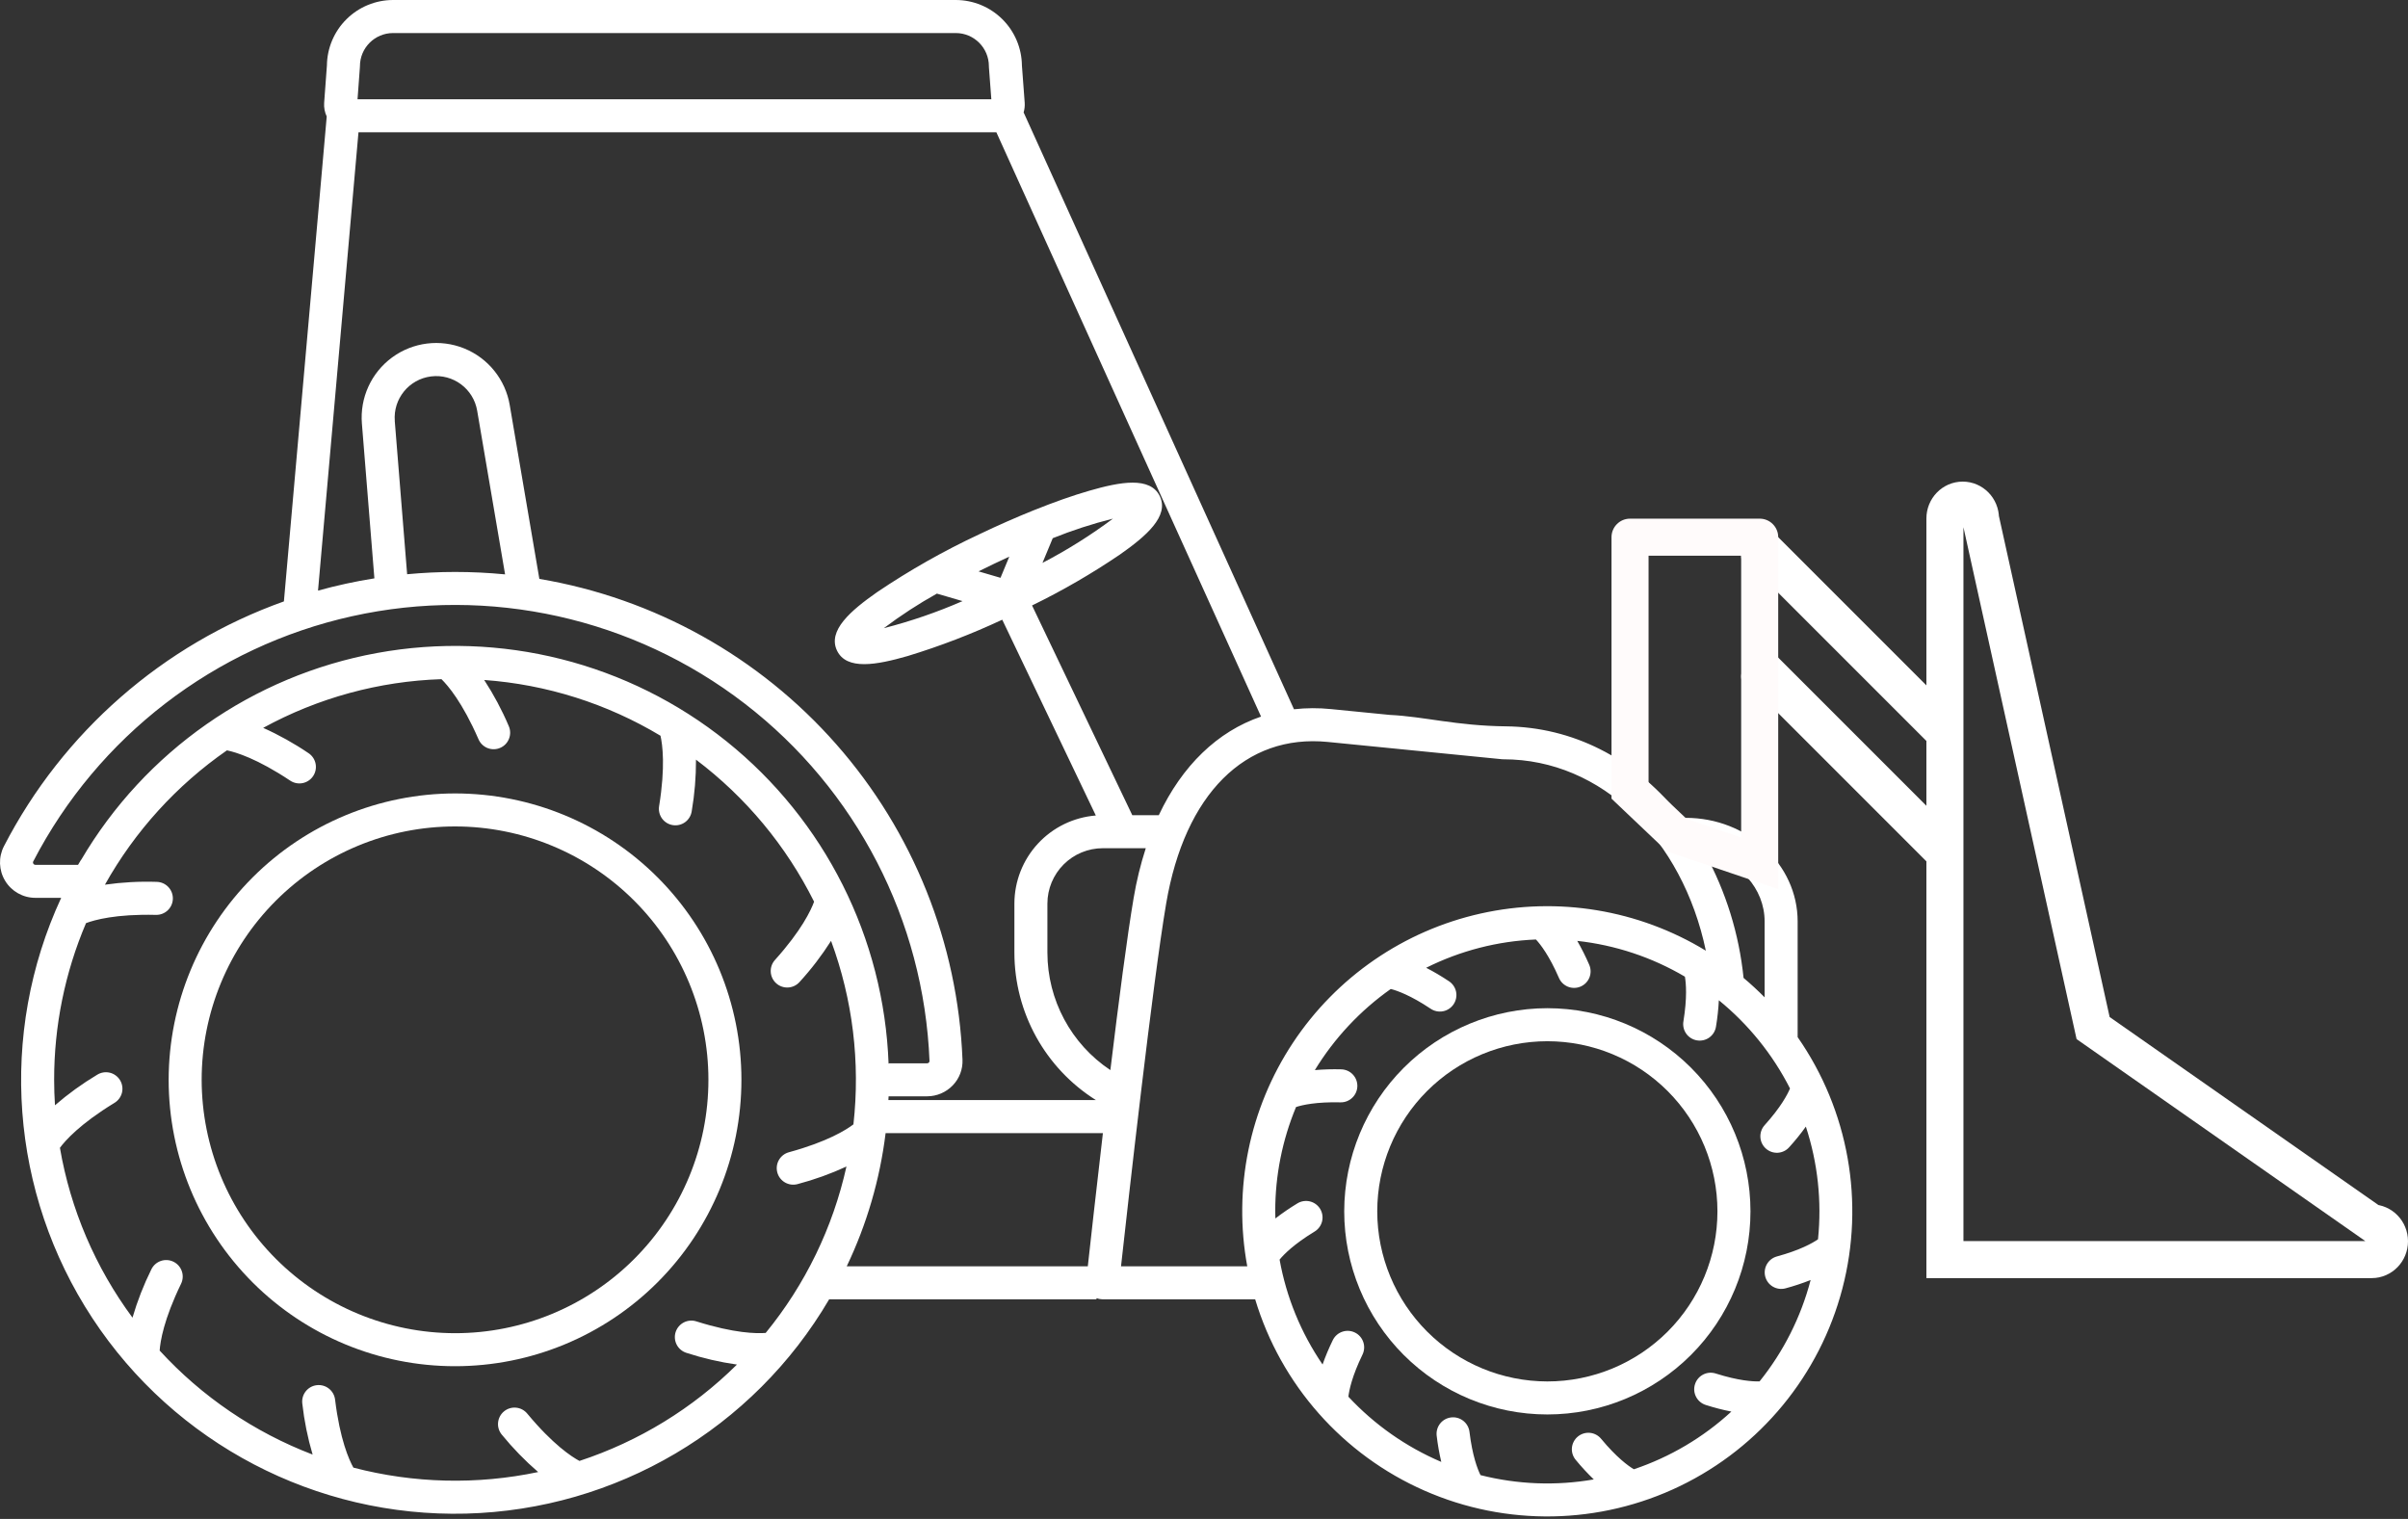
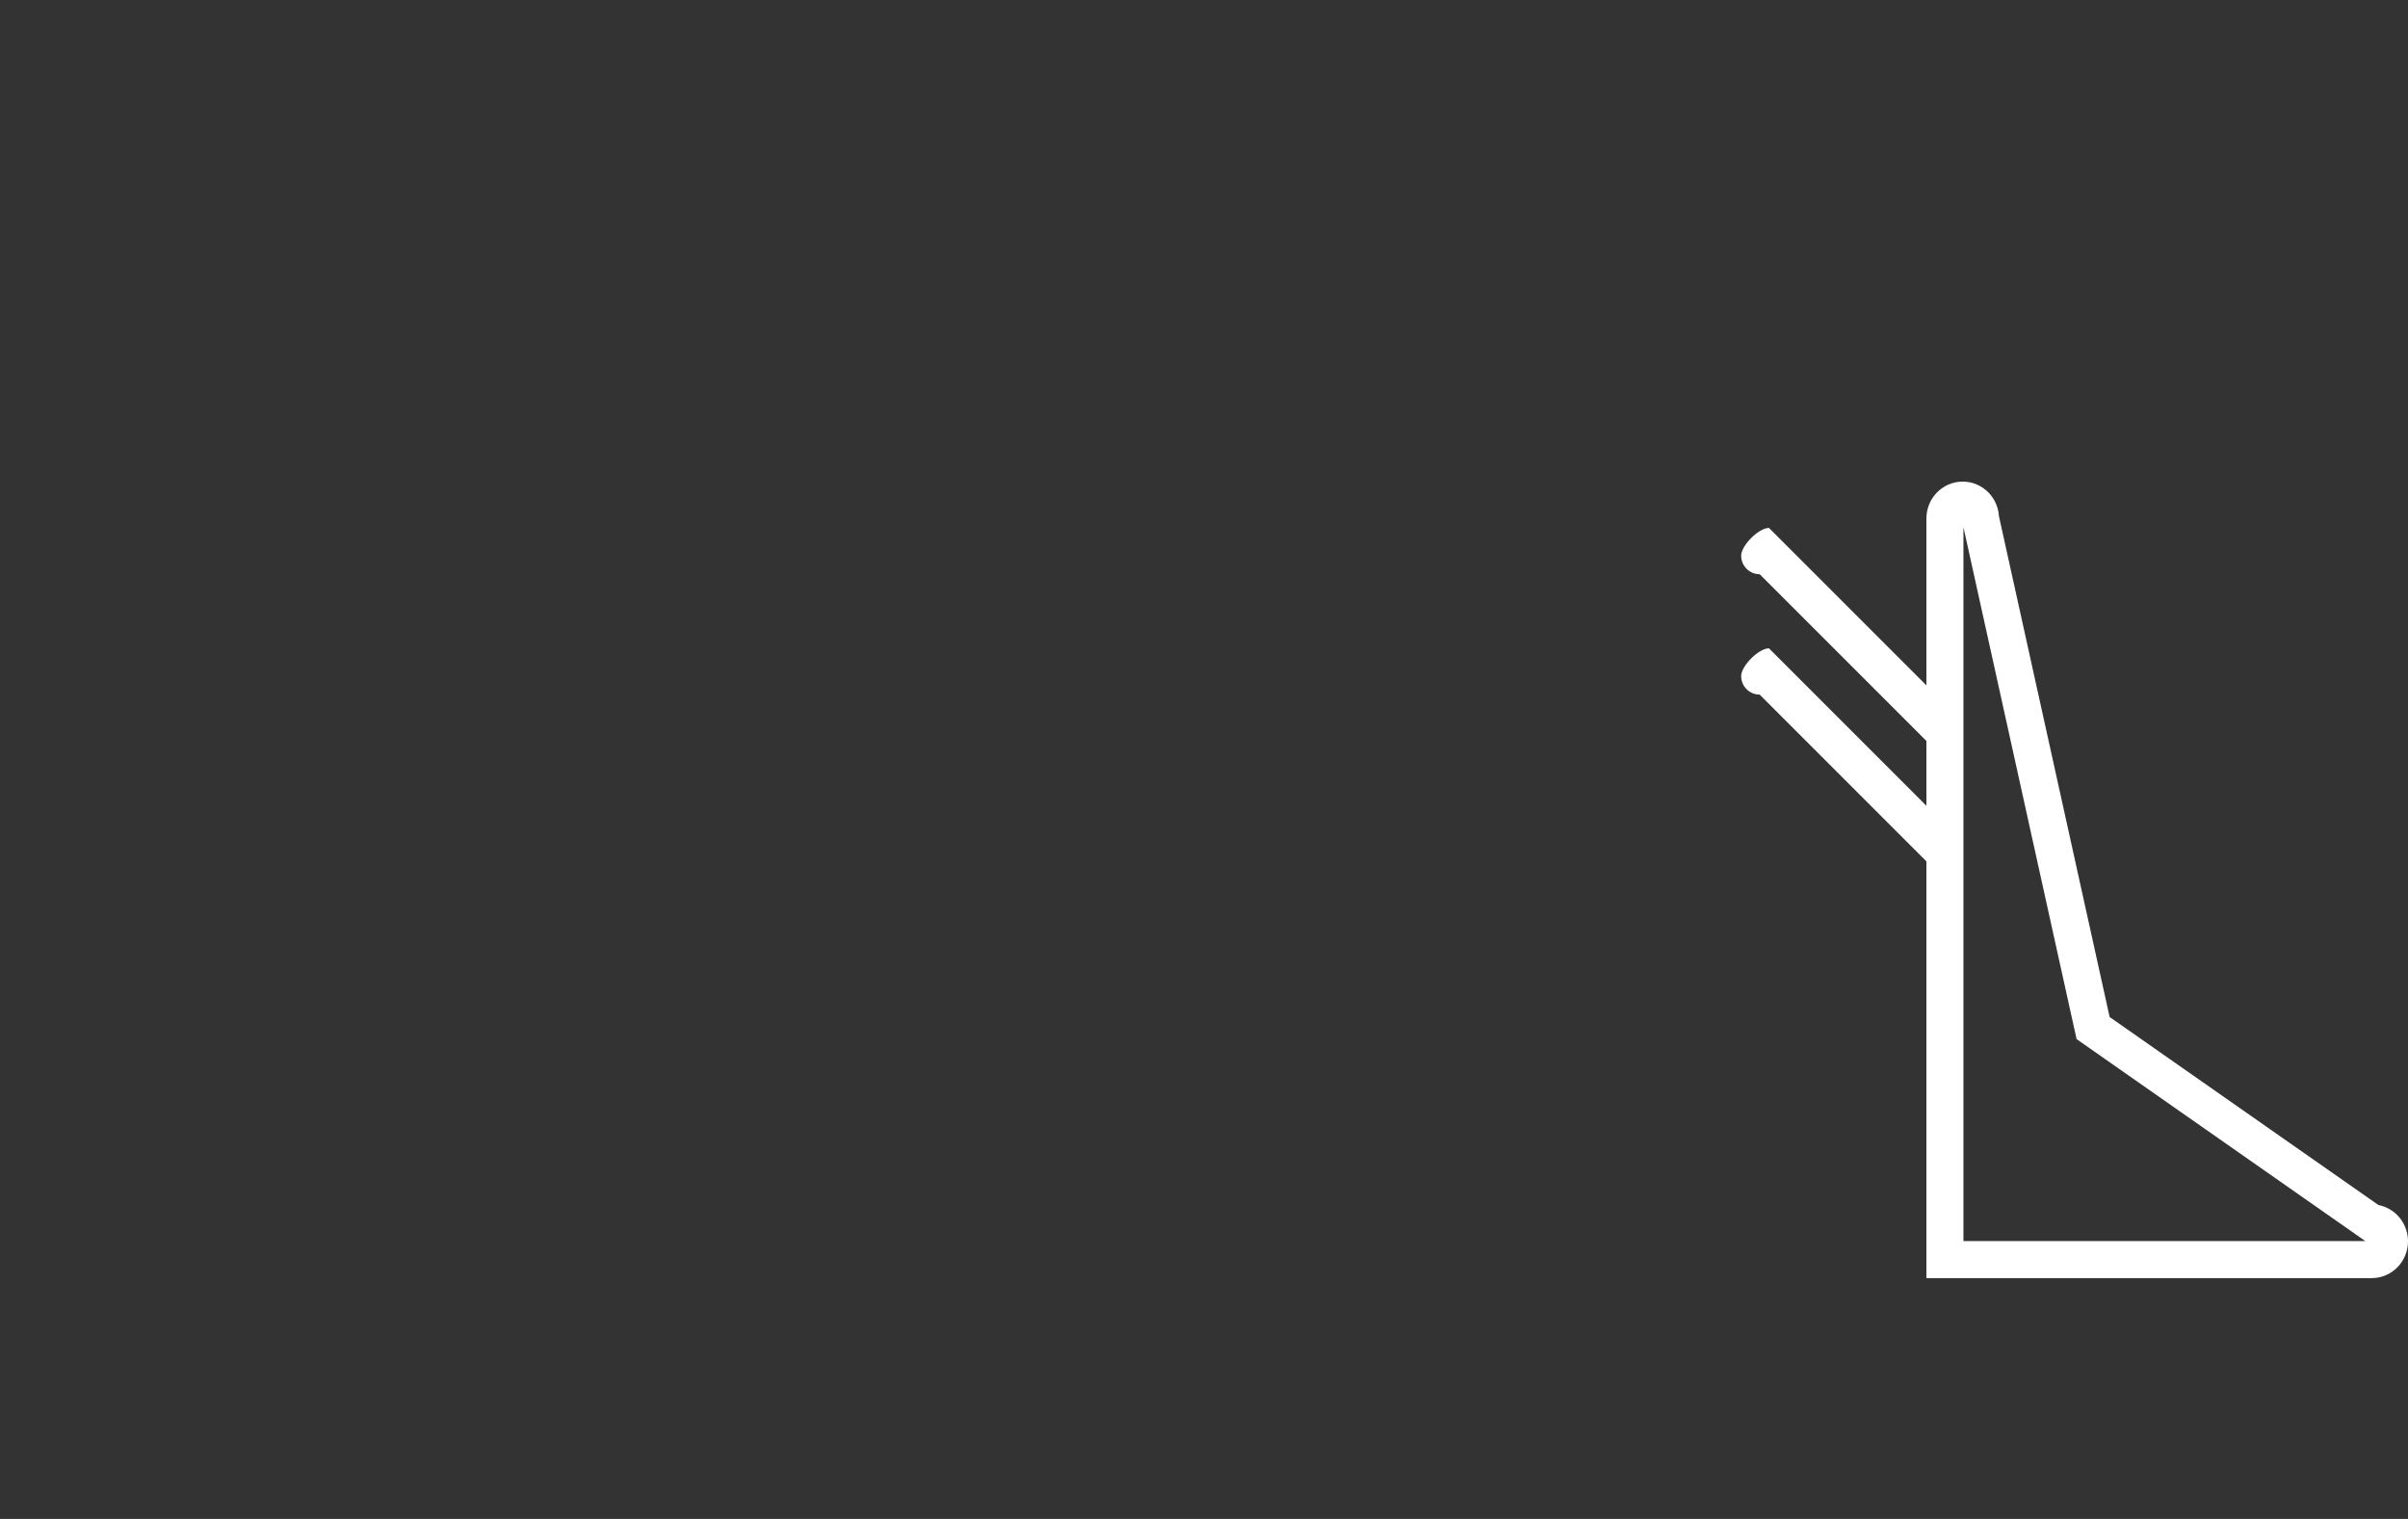
<svg xmlns="http://www.w3.org/2000/svg" width="130" height="82" viewBox="0 0 130 82" fill="none">
  <rect x="0" y="0" width="130" height="82" fill="#333333" stroke="none" />
  <path fill-rule="evenodd" clip-rule="evenodd" d="M105.96 27C106.49 27 106.92 27.443 106.92 27.99L113 55.5L128.04 66.02C128.57 66.02 129 66.463 129 67.01C129 67.557 128.57 68 128.04 68H105V27.99C105 27.443 105.43 27 105.96 27Z" stroke="white" stroke-width="2" stroke-linecap="round" />
  <path fill-rule="evenodd" clip-rule="evenodd" d="M94 30C94 29.448 94.948 28.5 95.5 28.5L104 37C104.552 37 105 38.448 105 39C105 39.552 104.552 40 104 40L95 31C94.448 31 94 30.552 94 30Z" fill="white" />
  <path fill-rule="evenodd" clip-rule="evenodd" d="M94 36.5C94 35.948 94.948 35 95.5 35L104 43.5C104.552 43.5 105 44.948 105 45.5C105 46.052 104.552 46.5 104 46.5L95 37.5C94.448 37.5 94 37.052 94 36.5Z" fill="white" />
-   <path d="M24.566 42.834C28.666 42.834 32.599 44.462 35.498 47.362C38.398 50.261 40.027 54.194 40.027 58.294C40.027 62.395 38.398 66.328 35.498 69.228C32.599 72.127 28.667 73.755 24.566 73.755C20.465 73.755 16.533 72.127 13.634 69.228C10.734 66.328 9.105 62.395 9.105 58.294C9.11 54.196 10.74 50.266 13.639 47.367C16.537 44.469 20.467 42.838 24.566 42.834ZM24.566 71.973C28.194 71.973 31.673 70.533 34.238 67.967C36.803 65.402 38.245 61.923 38.245 58.295C38.245 54.667 36.803 51.188 34.238 48.623C31.673 46.058 28.194 44.617 24.566 44.616C20.938 44.616 17.459 46.058 14.894 48.623C12.329 51.188 10.887 54.667 10.887 58.295C10.892 61.922 12.334 65.399 14.898 67.963C17.463 70.527 20.939 71.969 24.566 71.973Z" fill="white" />
-   <path d="M83.536 54.428C86.444 54.428 89.233 55.583 91.29 57.64C93.347 59.696 94.502 62.486 94.502 65.394C94.502 68.302 93.347 71.092 91.29 73.148C89.233 75.204 86.445 76.36 83.536 76.36C80.628 76.36 77.838 75.204 75.782 73.148C73.726 71.092 72.57 68.302 72.57 65.394C72.574 62.487 73.73 59.7 75.785 57.644C77.841 55.588 80.629 54.431 83.536 54.428L83.536 54.428ZM83.536 74.579V74.578C85.971 74.578 88.307 73.61 90.03 71.888C91.752 70.166 92.719 67.831 92.719 65.395C92.719 62.959 91.752 60.624 90.03 58.901C88.308 57.179 85.971 56.211 83.536 56.211C81.1 56.212 78.764 57.179 77.042 58.901C75.32 60.624 74.353 62.959 74.353 65.395C74.355 67.83 75.324 70.164 77.046 71.886C78.767 73.607 81.101 74.575 83.536 74.578L83.536 74.579Z" fill="white" />
-   <path d="M0.213 45.683C3.394 39.522 8.796 34.798 15.327 32.467L17.639 6.289C17.529 6.058 17.482 5.802 17.5 5.547L17.649 3.536C17.659 2.596 18.039 1.697 18.708 1.035C19.376 0.373 20.279 0.001 21.22 0H51.6C52.54 0.001 53.443 0.373 54.111 1.035C54.779 1.696 55.16 2.595 55.17 3.535L55.32 5.546C55.332 5.723 55.312 5.899 55.262 6.068L56.345 8.458L69.858 38.29C70.522 38.215 71.193 38.213 71.858 38.281L75.033 38.595C76.906 38.685 78.609 39.182 81.304 39.212C84.885 39.252 88.176 40.908 90.585 43.889C90.585 43.889 90.733 44.082 90.808 44.178C90.875 44.162 90.944 44.153 91.013 44.152C94.34 44.152 97.049 46.661 97.049 49.744V55.99C99.802 59.946 100.684 64.909 99.462 69.572C98.241 74.234 95.038 78.127 90.699 80.225C86.36 82.322 81.319 82.413 76.906 80.474C72.494 78.535 69.153 74.759 67.763 70.145H59.527C59.417 70.143 59.308 70.122 59.206 70.081C59.2 70.102 59.194 70.123 59.188 70.145H44.763C40.669 77.129 33.256 81.504 25.161 81.713C17.067 81.921 9.44 77.933 4.991 71.168C0.543 64.402 -0.096 55.819 3.303 48.47H1.91C1.243 48.47 0.625 48.123 0.279 47.554C-0.068 46.984 -0.093 46.275 0.213 45.683ZM53.389 3.637C53.388 3.615 53.387 3.594 53.387 3.572C53.385 2.585 52.586 1.785 51.598 1.784H21.22C20.233 1.785 19.433 2.585 19.432 3.572C19.432 3.594 19.432 3.615 19.429 3.637L19.302 5.36H53.519L53.389 3.637ZM54.979 9.767L53.791 7.142H19.353L17.169 31.884C18.17 31.607 19.185 31.386 20.212 31.223L19.538 22.87C19.424 21.478 20.04 20.126 21.166 19.298C22.292 18.471 23.766 18.286 25.061 18.81C26.356 19.334 27.287 20.493 27.519 21.87L29.118 31.252C35.327 32.299 40.986 35.451 45.145 40.177C49.305 44.903 51.712 50.916 51.962 57.208C51.984 57.724 51.793 58.227 51.433 58.598C51.071 58.972 50.574 59.184 50.053 59.185H47.972C47.969 59.253 47.965 59.321 47.961 59.389H59.165C56.428 57.667 54.766 54.661 54.764 51.428V48.78C54.766 47.58 55.219 46.424 56.033 45.544C56.848 44.663 57.964 44.121 59.16 44.025L54.108 33.455C52.453 34.229 50.747 34.885 49 35.417C48.161 35.658 47.336 35.854 46.657 35.854C45.977 35.854 45.444 35.659 45.187 35.122C44.672 34.043 45.922 32.969 47.351 31.968C49.112 30.78 50.962 29.732 52.887 28.834C53.886 28.357 54.87 27.924 55.807 27.547L55.827 27.54C56.905 27.107 57.918 26.749 58.803 26.494C60.478 26.01 62.101 25.711 62.616 26.79C63.13 27.868 61.88 28.943 60.451 29.944C58.94 30.969 57.358 31.886 55.717 32.686L61.129 44.009H62.559C63.822 41.328 65.731 39.487 68.08 38.685L54.979 9.767ZM21.312 22.728L21.98 31C22.834 30.921 23.695 30.877 24.564 30.877C25.473 30.877 26.374 30.921 27.268 31.008L25.761 22.171C25.56 20.987 24.463 20.172 23.271 20.321C22.08 20.471 21.217 21.531 21.314 22.728L21.312 22.728ZM54.488 30.052C54.217 30.177 53.939 30.305 53.654 30.442C53.369 30.578 53.096 30.712 52.828 30.846L54.014 31.193L54.488 30.052ZM51.964 32.451L50.579 32.046C49.583 32.602 48.626 33.225 47.715 33.912C49.168 33.54 50.589 33.051 51.964 32.451ZM56.28 30.388C57.61 29.695 58.883 28.897 60.085 27.999C58.978 28.276 57.892 28.629 56.834 29.055L56.28 30.388ZM95.266 49.743C95.266 47.959 93.888 46.461 92.036 46.05C93.177 48.135 93.889 50.428 94.129 52.793C94.525 53.125 94.903 53.475 95.266 53.842L95.266 49.743ZM68.855 65.778C69.231 65.487 69.624 65.219 70.031 64.972C70.233 64.844 70.478 64.803 70.711 64.857C70.943 64.911 71.145 65.057 71.269 65.261C71.394 65.465 71.431 65.711 71.373 65.943C71.314 66.174 71.165 66.373 70.958 66.494C69.849 67.17 69.311 67.719 69.081 68C69.445 70.03 70.237 71.96 71.401 73.663C71.559 73.215 71.744 72.776 71.953 72.349C72.168 71.906 72.7 71.721 73.144 71.936C73.587 72.15 73.772 72.684 73.557 73.127C72.994 74.288 72.838 75.037 72.795 75.401C74.202 76.913 75.911 78.112 77.81 78.922C77.701 78.457 77.618 77.987 77.562 77.512C77.503 77.024 77.851 76.579 78.339 76.521C78.828 76.461 79.272 76.809 79.332 77.298C79.489 78.594 79.767 79.311 79.928 79.635C81.927 80.142 84.011 80.222 86.043 79.867C85.699 79.536 85.375 79.186 85.073 78.818C84.918 78.637 84.842 78.4 84.862 78.164C84.883 77.926 84.998 77.707 85.181 77.554C85.365 77.402 85.602 77.33 85.839 77.353C86.076 77.377 86.294 77.495 86.444 77.68C87.273 78.68 87.895 79.132 88.206 79.319C90.16 78.662 91.954 77.601 93.471 76.205C93.005 76.113 92.546 75.994 92.095 75.85C91.867 75.78 91.678 75.622 91.567 75.412C91.456 75.202 91.434 74.956 91.507 74.729C91.578 74.502 91.737 74.314 91.948 74.205C92.16 74.096 92.406 74.077 92.632 74.151C93.862 74.54 94.627 74.586 94.993 74.576C96.288 72.967 97.227 71.101 97.75 69.102C97.306 69.278 96.852 69.429 96.39 69.553C95.917 69.678 95.431 69.398 95.302 68.925C95.174 68.453 95.451 67.965 95.922 67.832C97.181 67.49 97.851 67.109 98.148 66.905C98.359 64.853 98.136 62.78 97.492 60.82C97.215 61.208 96.915 61.579 96.594 61.932C96.438 62.11 96.215 62.218 95.978 62.232C95.74 62.245 95.507 62.163 95.331 62.004C95.154 61.845 95.048 61.622 95.037 61.384C95.026 61.147 95.11 60.914 95.27 60.739C96.138 59.776 96.496 59.097 96.637 58.762C95.703 56.924 94.393 55.302 92.795 54C92.771 54.474 92.72 54.945 92.642 55.413C92.608 55.65 92.481 55.863 92.288 56.005C92.096 56.146 91.854 56.204 91.617 56.166C91.381 56.128 91.17 55.996 91.032 55.801C90.895 55.605 90.841 55.363 90.884 55.127C91.091 53.849 91.025 53.085 90.963 52.726C89.184 51.677 87.203 51.019 85.151 50.794C85.388 51.207 85.602 51.634 85.792 52.072C85.89 52.289 85.898 52.537 85.812 52.761C85.727 52.983 85.555 53.162 85.336 53.258C85.117 53.353 84.869 53.357 84.647 53.268C84.426 53.178 84.249 53.004 84.158 52.784C83.639 51.592 83.168 50.985 82.921 50.719C80.86 50.803 78.839 51.323 76.994 52.246C77.417 52.464 77.826 52.706 78.222 52.971C78.421 53.102 78.561 53.306 78.609 53.538C78.657 53.772 78.609 54.014 78.477 54.213C78.345 54.411 78.139 54.548 77.906 54.593C77.671 54.638 77.43 54.589 77.233 54.455C76.159 53.739 75.436 53.481 75.083 53.39C73.432 54.556 72.037 56.046 70.984 57.77C71.457 57.729 71.934 57.716 72.409 57.729C72.646 57.735 72.871 57.834 73.033 58.006C73.197 58.177 73.284 58.406 73.279 58.642C73.267 59.134 72.858 59.523 72.365 59.511C71.065 59.48 70.314 59.651 69.969 59.763C69.226 61.548 68.844 63.462 68.846 65.394C68.844 65.523 68.85 65.651 68.853 65.779L68.855 65.778ZM67.335 68.362C66.565 64.172 67.449 59.848 69.8 56.297C72.151 52.746 75.787 50.243 79.943 49.316C84.101 48.389 88.455 49.108 92.093 51.324C90.831 45.31 86.485 40.991 81.169 40.991C81.14 40.991 81.11 40.99 81.081 40.987L71.682 40.054C67.226 39.612 63.965 42.87 62.959 48.77C62.229 53.052 60.907 64.864 60.52 68.362L67.335 68.362ZM61.203 48.47C61.356 47.562 61.574 46.667 61.857 45.791H59.535C58.742 45.792 57.983 46.107 57.423 46.667C56.862 47.228 56.547 47.987 56.546 48.78V51.429C56.548 53.979 57.824 56.357 59.945 57.77C60.387 54.121 60.856 50.503 61.203 48.47ZM58.727 68.362C58.872 67.048 59.178 64.29 59.542 61.171H47.811C47.505 63.665 46.796 66.094 45.712 68.362H58.727ZM2.923 58.294C2.923 58.756 2.939 59.214 2.968 59.669C3.676 59.056 4.436 58.505 5.241 58.024C5.444 57.896 5.688 57.855 5.921 57.908C6.154 57.963 6.355 58.109 6.48 58.313C6.604 58.517 6.641 58.763 6.583 58.995C6.524 59.226 6.375 59.425 6.168 59.546C4.32 60.673 3.521 61.577 3.235 61.965C3.805 65.285 5.148 68.425 7.153 71.134C7.415 70.237 7.756 69.365 8.171 68.527C8.386 68.084 8.919 67.899 9.362 68.114C9.805 68.329 9.99 68.862 9.775 69.305C8.839 71.235 8.652 72.421 8.619 72.911C10.897 75.398 13.726 77.32 16.877 78.525C16.611 77.625 16.425 76.704 16.32 75.772C16.261 75.283 16.609 74.839 17.098 74.78C17.587 74.721 18.031 75.069 18.09 75.558C18.351 77.709 18.844 78.81 19.078 79.23C22.339 80.083 25.755 80.165 29.054 79.469C28.343 78.856 27.687 78.181 27.094 77.454C26.942 77.273 26.867 77.037 26.889 76.801C26.911 76.565 27.025 76.347 27.208 76.195C27.39 76.044 27.626 75.971 27.862 75.994C28.098 76.016 28.315 76.132 28.466 76.316C29.849 77.982 30.858 78.641 31.283 78.869C34.483 77.819 37.394 76.038 39.785 73.667C38.861 73.536 37.95 73.325 37.063 73.036C36.836 72.966 36.646 72.809 36.535 72.598C36.425 72.388 36.403 72.142 36.474 71.915C36.547 71.689 36.706 71.5 36.917 71.392C37.128 71.283 37.374 71.263 37.6 71.337C39.647 71.983 40.848 71.997 41.337 71.959C43.473 69.347 44.966 66.27 45.697 62.975C44.845 63.369 43.96 63.687 43.053 63.926C42.579 64.051 42.094 63.771 41.965 63.299C41.836 62.826 42.113 62.338 42.585 62.206C44.672 61.638 45.69 60.992 46.074 60.699C46.449 57.348 46.035 53.956 44.866 50.793C44.363 51.585 43.791 52.331 43.157 53.023C42.827 53.383 42.267 53.41 41.904 53.083C41.54 52.755 41.508 52.197 41.833 51.83C43.276 50.226 43.784 49.135 43.95 48.679C42.445 45.664 40.263 43.039 37.574 41.01C37.578 41.944 37.501 42.877 37.343 43.798C37.307 44.033 37.179 44.245 36.987 44.385C36.795 44.525 36.554 44.582 36.319 44.544C36.084 44.506 35.874 44.375 35.736 44.182C35.598 43.987 35.544 43.746 35.584 43.512C35.929 41.386 35.766 40.194 35.658 39.719C32.765 37.983 29.505 36.951 26.14 36.709C26.652 37.494 27.095 38.324 27.462 39.187C27.561 39.404 27.568 39.652 27.482 39.875C27.397 40.099 27.226 40.278 27.006 40.373C26.787 40.469 26.539 40.472 26.317 40.383C26.096 40.294 25.92 40.119 25.828 39.898C24.964 37.917 24.179 37.003 23.833 36.665C20.462 36.775 17.166 37.676 14.208 39.294C15.063 39.677 15.883 40.135 16.658 40.661C17.068 40.934 17.178 41.487 16.905 41.897C16.632 42.306 16.079 42.417 15.669 42.144C13.881 40.952 12.73 40.606 12.251 40.508C9.534 42.395 7.282 44.874 5.665 47.76C6.592 47.628 7.527 47.577 8.463 47.608C8.955 47.62 9.344 48.029 9.332 48.521C9.32 49.013 8.911 49.402 8.419 49.39C6.256 49.337 5.096 49.665 4.644 49.835C3.505 52.51 2.92 55.387 2.923 58.294ZM1.8 46.625C1.823 46.664 1.865 46.688 1.91 46.688H4.214C4.266 46.598 4.32 46.511 4.373 46.422H4.38C7.827 40.558 13.653 36.483 20.342 35.255C27.032 34.028 33.925 35.769 39.229 40.026C44.532 44.284 47.724 50.637 47.972 57.434C47.979 57.423 47.984 57.414 47.99 57.404L50.053 57.403C50.089 57.404 50.123 57.389 50.147 57.363C50.17 57.341 50.182 57.309 50.181 57.278C49.878 49.687 46.226 42.622 40.208 37.986C34.189 33.35 26.426 31.622 19.011 33.266C11.595 34.91 5.29 39.759 1.795 46.504C1.774 46.541 1.776 46.589 1.8 46.625Z" fill="white" />
-   <path fill-rule="evenodd" clip-rule="evenodd" d="M89 30V42.257L91.058 44.212L94 45.21V30H89ZM96 29C96 28.448 95.552 28 95 28H88C87.448 28 87 28.448 87 29V43.116L90 45.965L96 48V29Z" fill="#FFFBFB" />
</svg>